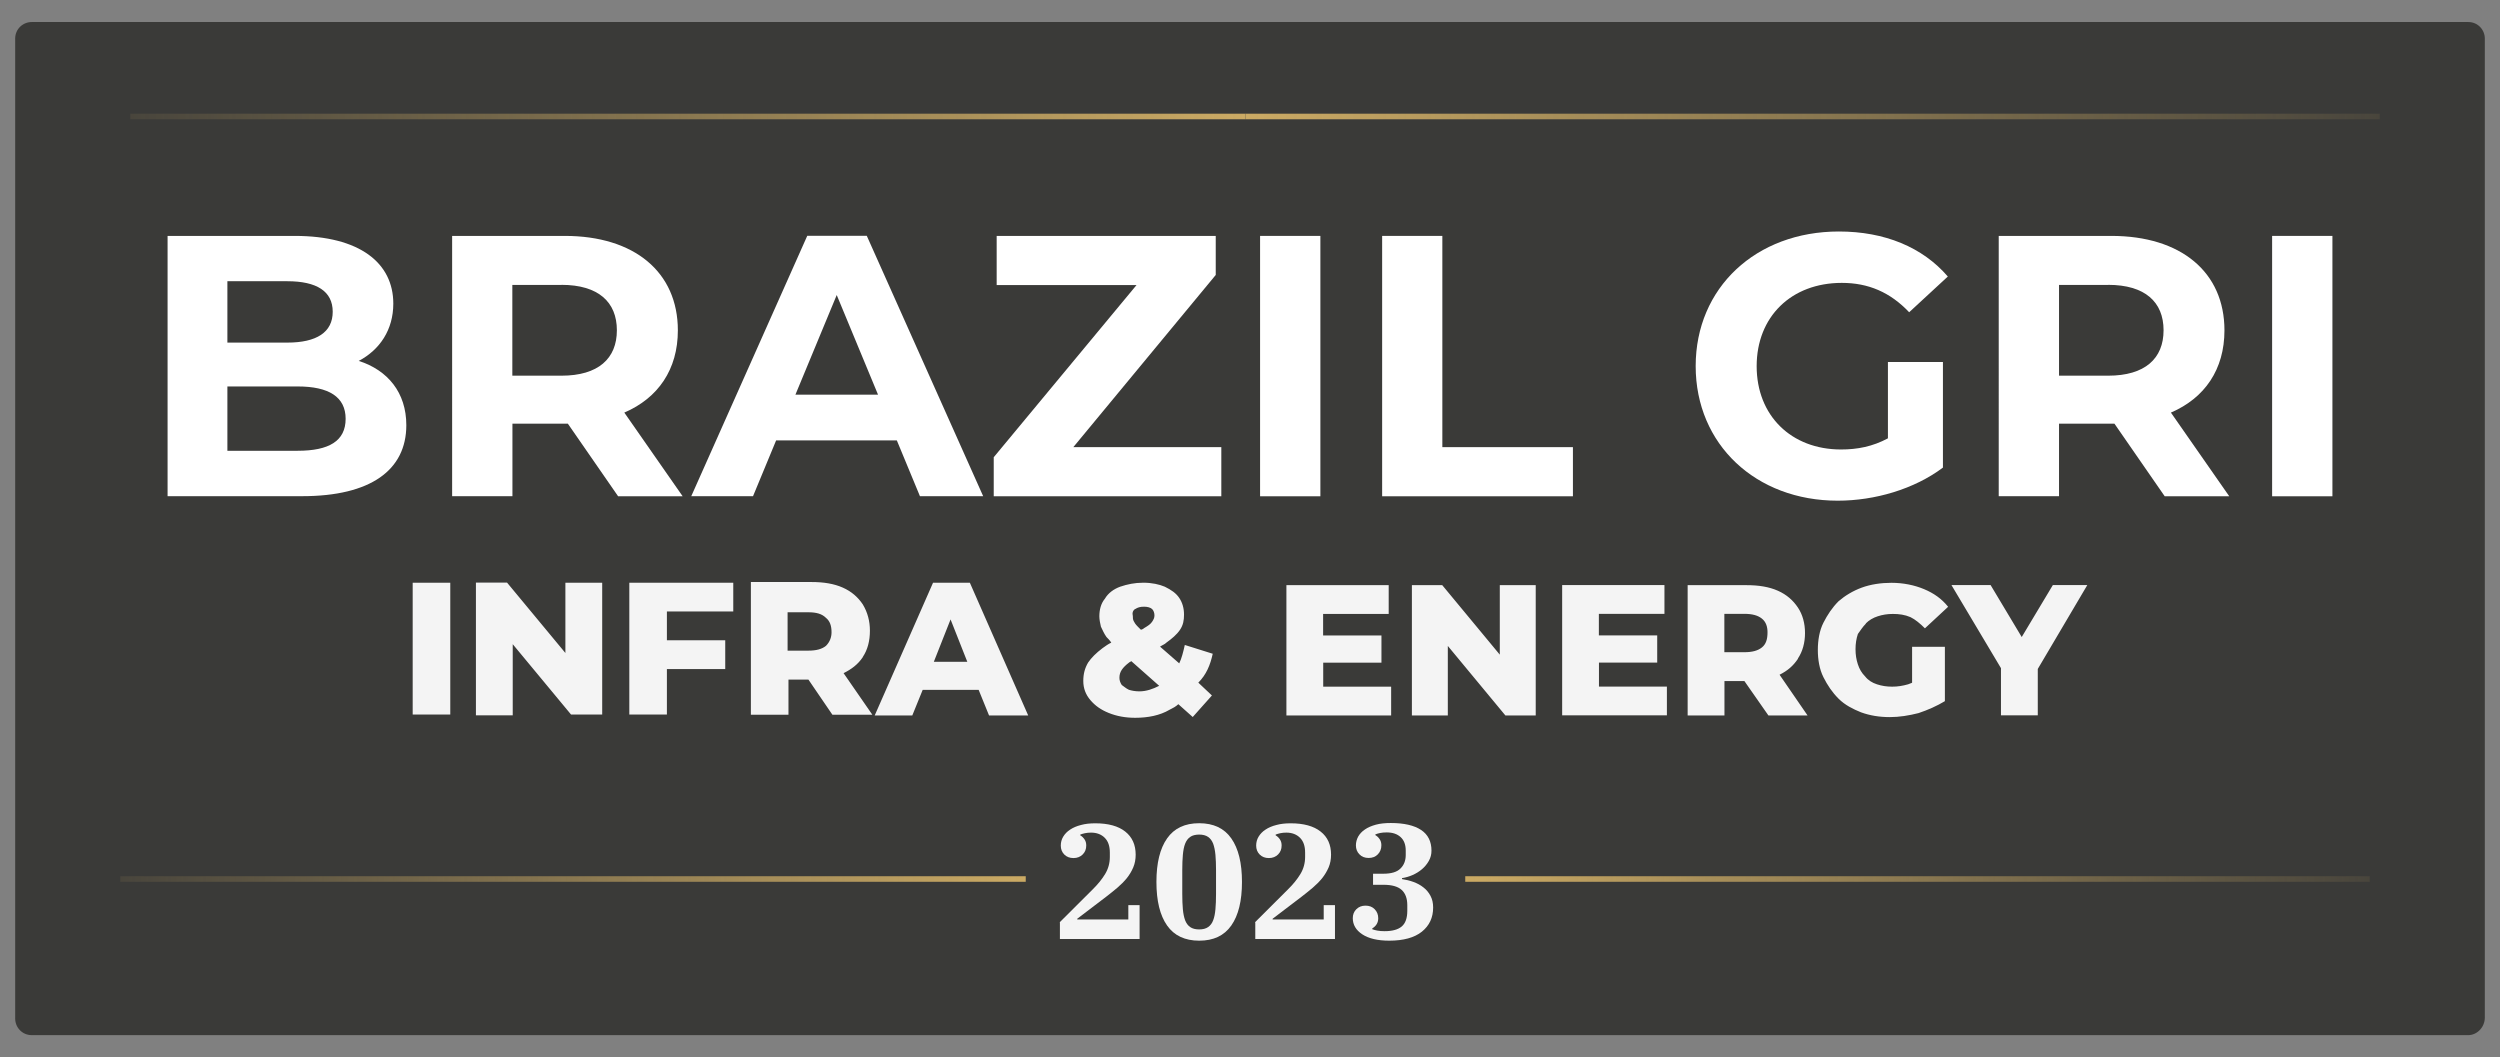
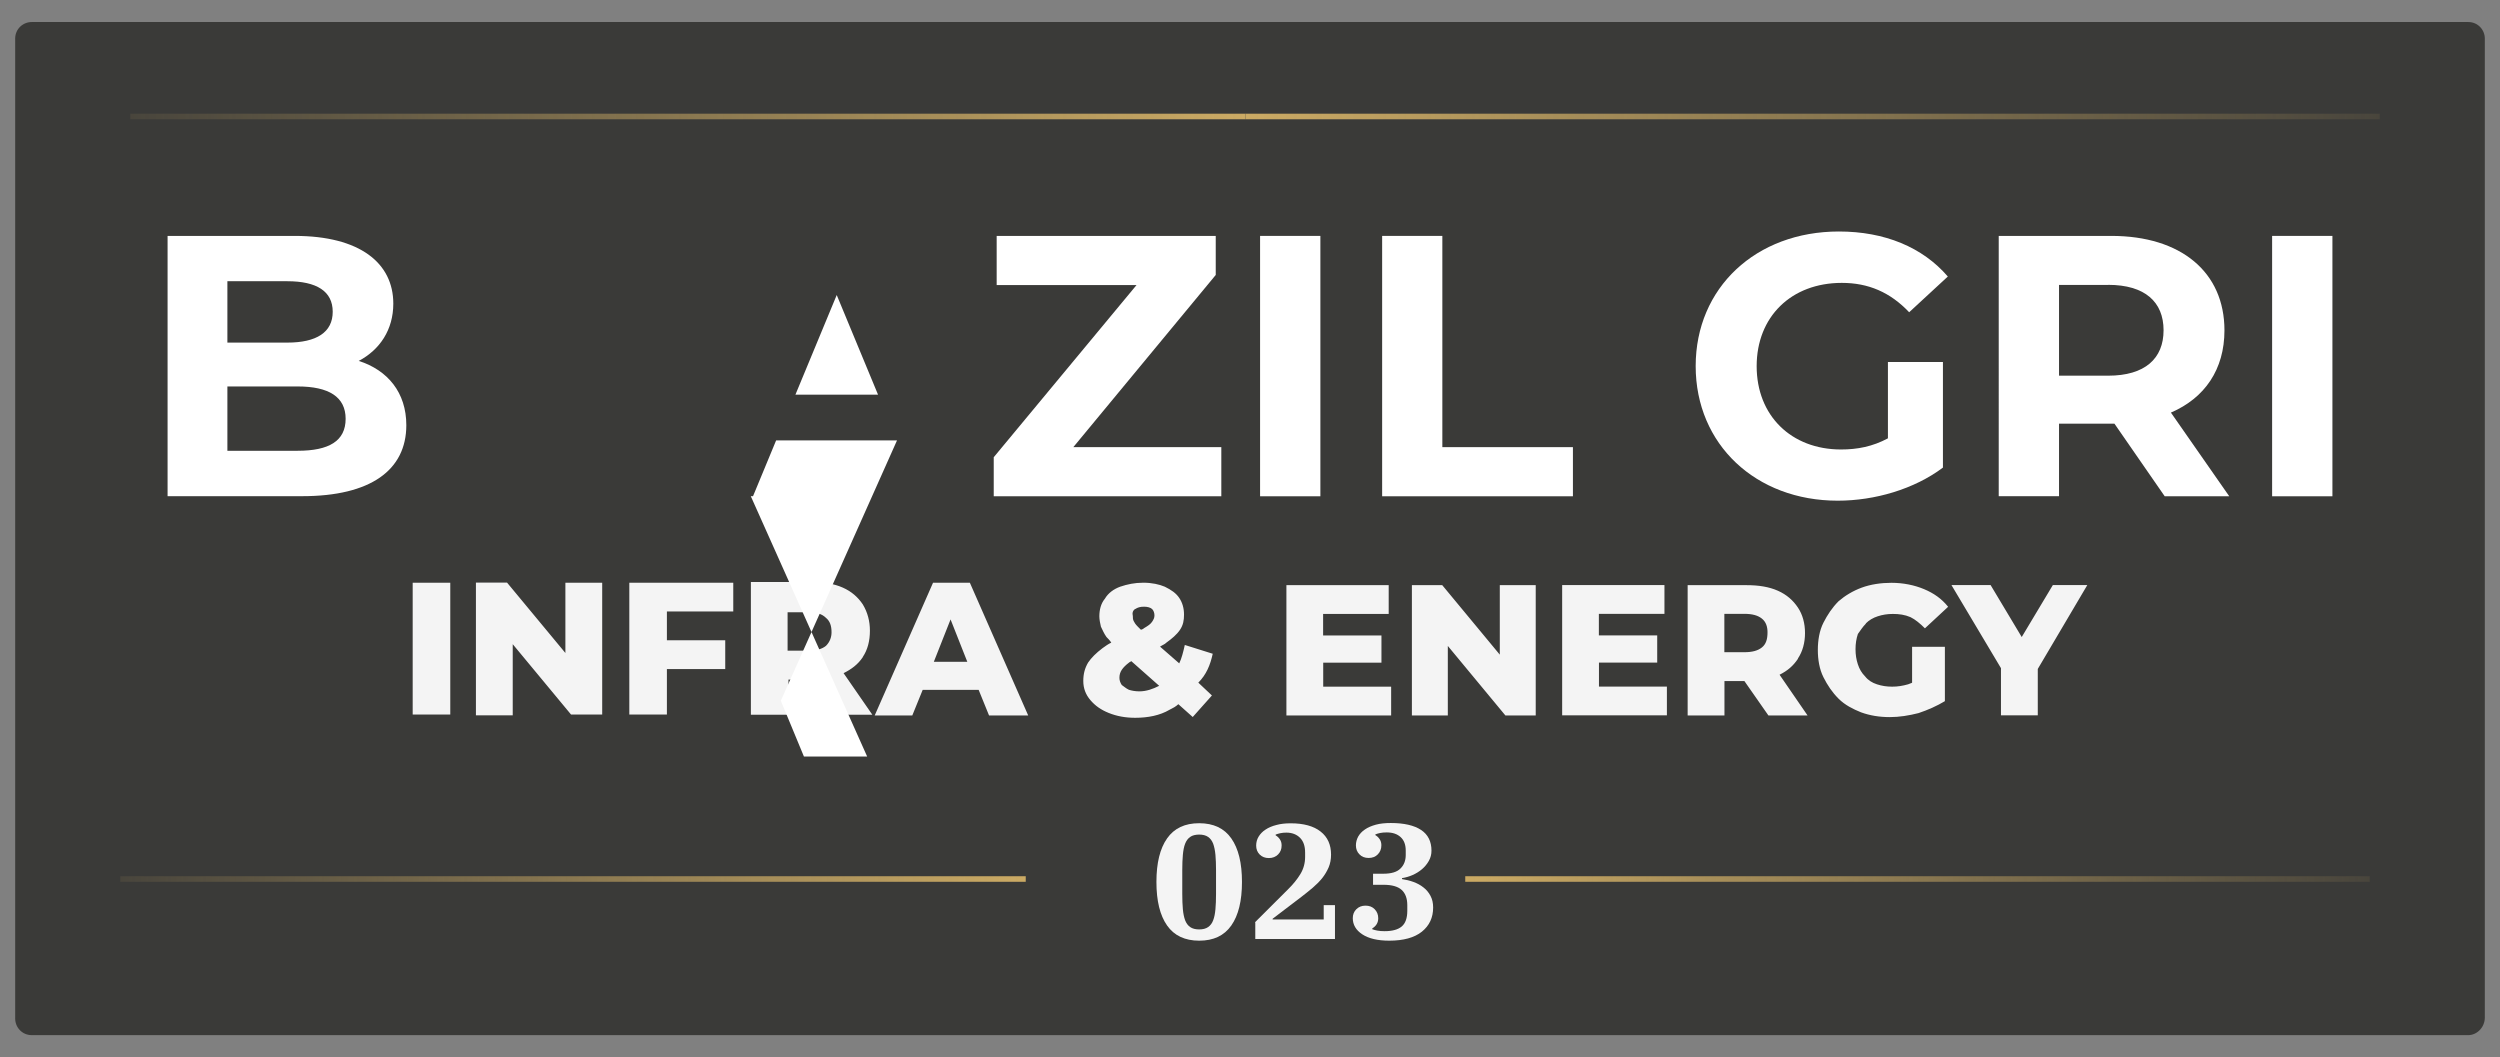
<svg xmlns="http://www.w3.org/2000/svg" id="Camada_1" data-name="Camada 1" viewBox="0 0 255.4 108">
  <rect x="0" y="0" width="255.4" height="108" fill="#808080" stroke="none" />
  <defs>
    <style>
      .cls-1 {
        fill: #f4f4f4;
      }

      .cls-2 {
        fill: #fff;
      }

      .cls-3 {
        fill: #1d1d1b;
        isolation: isolate;
        opacity: .7;
      }

      .cls-4 {
        stroke: url(#linear-gradient);
      }

      .cls-4, .cls-5, .cls-6, .cls-7 {
        fill: none;
        stroke-miterlimit: 10;
        stroke-width: .57px;
      }

      .cls-5 {
        stroke: url(#linear-gradient-3);
      }

      .cls-6 {
        stroke: url(#linear-gradient-4);
      }

      .cls-7 {
        stroke: url(#linear-gradient-2);
      }
    </style>
    <linearGradient id="linear-gradient" x1="13.31" y1="95.99" x2="127.24" y2="95.99" gradientTransform="translate(0 107.89) scale(1 -1)" gradientUnits="userSpaceOnUse">
      <stop offset="0" stop-color="#cbaa64" stop-opacity=".1" />
      <stop offset="1" stop-color="#cbaa64" />
    </linearGradient>
    <linearGradient id="linear-gradient-2" x1="-411.68" y1="95.99" x2="-295.82" y2="95.99" gradientTransform="translate(-168.57 107.89) rotate(-180)" gradientUnits="userSpaceOnUse">
      <stop offset="0" stop-color="#cbaa64" stop-opacity=".1" />
      <stop offset="1" stop-color="#cbaa64" />
    </linearGradient>
    <linearGradient id="linear-gradient-3" x1="12.29" y1="18.09" x2="104.79" y2="18.09" gradientTransform="translate(0 107.89) scale(1 -1)" gradientUnits="userSpaceOnUse">
      <stop offset="0" stop-color="#cbaa64" stop-opacity=".1" />
      <stop offset="1" stop-color="#cbaa64" />
    </linearGradient>
    <linearGradient id="linear-gradient-4" x1="-410.67" y1="18.09" x2="-318.27" y2="18.09" gradientTransform="translate(-168.57 107.89) rotate(-180)" gradientUnits="userSpaceOnUse">
      <stop offset="0" stop-color="#cbaa64" stop-opacity=".1" />
      <stop offset="1" stop-color="#cbaa64" />
    </linearGradient>
  </defs>
  <g>
    <path class="cls-3" d="M252.15,105.75H3.25c-1,0-1.7-.8-1.7-1.7V3.95c0-1,.8-1.7,1.7-1.7H252.15c1,0,1.7,.8,1.7,1.7V103.95c0,1-.8,1.8-1.7,1.8Z" />
    <g>
      <g>
        <line class="cls-4" x1="127.24" y1="11.9" x2="13.31" y2="11.9" />
        <line class="cls-7" x1="127.24" y1="11.9" x2="243.11" y2="11.9" />
      </g>
      <g>
        <line class="cls-5" x1="104.79" y1="89.8" x2="12.29" y2="89.8" />
        <line class="cls-6" x1="149.69" y1="89.8" x2="242.09" y2="89.8" />
      </g>
      <path class="cls-1" d="M88.14,67.12c.49-.73,.73-1.63,.73-2.69,0-.98-.24-1.88-.73-2.69-.49-.73-1.14-1.31-2.04-1.71s-1.96-.57-3.18-.57h-6.21v13.56h3.84v-3.59h2.04l2.45,3.59h4.08l-2.94-4.25c.82-.41,1.47-.9,1.96-1.63Zm-3.76-1.14c-.41,.33-.98,.49-1.8,.49h-2.12v-3.92h2.12c.82,0,1.39,.16,1.8,.57,.41,.33,.57,.82,.57,1.47,0,.49-.16,.98-.57,1.39Zm-42.22,7.02h3.84v-13.47h-3.84v13.47Zm22.13,0h3.84v-4.65h5.96v-2.94h-5.96v-2.94h6.78v-2.94h-10.62v13.47Zm-6.53-6.29l-5.96-7.19h-3.18v13.56h3.76v-7.27l5.96,7.19h3.18v-13.47h-3.76v7.19Zm105.58,.98h5.96v-2.78h-5.96v-2.2h6.7v-2.94h-10.45v13.31h10.7v-2.94h-6.94v-2.45Zm20.33-.41c.49-.73,.73-1.63,.73-2.61s-.24-1.88-.73-2.61c-.49-.73-1.14-1.31-2.04-1.71s-1.96-.57-3.18-.57h-6.04v13.31h3.76v-3.51h2.04l2.45,3.51h4l-2.86-4.16c.82-.41,1.39-.9,1.88-1.63Zm-3.67-1.14c-.41,.33-.98,.49-1.8,.49h-2.04v-3.92h2.04c.82,0,1.39,.16,1.8,.49s.57,.82,.57,1.39c0,.73-.16,1.22-.57,1.55Zm-84.68-6.61l-5.96,13.56h3.84l1.06-2.61h5.72l1.06,2.61h4l-5.96-13.56h-3.76Zm.08,8.08l1.71-4.33,1.71,4.33h-3.43Zm114.32-7.84l-3.18,5.31-3.18-5.31h-4l5.06,8.49v4.82h3.76v-4.74l5.06-8.57h-3.51Zm-19.11,3.92c.33-.33,.73-.57,1.22-.73,.49-.16,.98-.24,1.55-.24,.65,0,1.22,.08,1.8,.33,.49,.24,.98,.65,1.47,1.14l2.37-2.2c-.65-.82-1.47-1.39-2.45-1.8s-2.12-.65-3.35-.65c-1.06,0-2.12,.16-3.02,.49-.9,.33-1.71,.82-2.37,1.39-.65,.65-1.14,1.39-1.55,2.2s-.57,1.8-.57,2.78,.16,1.96,.57,2.78,.9,1.55,1.55,2.2c.65,.65,1.47,1.06,2.29,1.39,.9,.33,1.88,.49,2.94,.49,.98,0,1.96-.16,2.94-.41,.98-.33,1.88-.73,2.69-1.22v-5.55h-3.35v3.67c-.16,.08-.24,.08-.41,.16-.57,.16-1.06,.24-1.63,.24s-1.06-.08-1.55-.24c-.49-.16-.9-.41-1.22-.82-.33-.33-.57-.73-.73-1.22s-.24-.98-.24-1.55,.08-1.06,.24-1.55c.24-.33,.49-.73,.82-1.06Zm-66.71,3.1l-2.86-.9c-.16,.73-.33,1.39-.57,1.88l-1.96-1.71c.24-.16,.49-.24,.65-.41,.57-.41,1.06-.82,1.39-1.31,.33-.49,.41-.98,.41-1.55,0-.65-.16-1.22-.49-1.71s-.82-.82-1.47-1.14c-.57-.24-1.31-.41-2.2-.41s-1.63,.16-2.37,.41c-.65,.24-1.22,.65-1.55,1.22-.41,.49-.57,1.14-.57,1.8,0,.33,.08,.73,.16,1.06,.16,.33,.33,.73,.57,1.06,.16,.16,.33,.33,.49,.57-.33,.16-.57,.33-.9,.57-.65,.49-1.14,.98-1.47,1.47-.33,.57-.49,1.14-.49,1.88s.24,1.39,.73,1.96c.49,.57,1.06,.98,1.88,1.31s1.71,.49,2.69,.49c1.31,0,2.53-.24,3.51-.82,.33-.16,.65-.33,.9-.57l1.47,1.31,1.96-2.2-1.39-1.31c.82-.82,1.22-1.8,1.47-2.94Zm-7.92-4.57c.24-.16,.49-.24,.9-.24,.33,0,.65,.08,.82,.24,.16,.16,.24,.41,.24,.65s-.08,.41-.24,.65c-.16,.24-.41,.41-.82,.65-.08,.08-.24,.16-.33,.16l-.33-.33c-.24-.24-.33-.41-.41-.57s-.08-.33-.08-.49c-.08-.33,0-.57,.24-.73Zm2.45,7.84c-.65,.33-1.31,.57-2.04,.57-.41,0-.82-.08-1.06-.16-.33-.16-.49-.33-.73-.49-.16-.24-.24-.49-.24-.73,0-.33,.08-.57,.24-.82,.16-.24,.41-.49,.73-.73,.08-.08,.16-.08,.24-.16l2.86,2.53h0Zm34.79-3.18l-5.88-7.1h-3.1v13.31h3.67v-7.1l5.88,7.1h3.1v-13.31h-3.67v7.1Zm-18.05,.82h5.96v-2.78h-5.96v-2.2h6.7v-2.94h-10.45v13.31h10.7v-2.94h-6.94v-2.45Z" />
      <g>
-         <path class="cls-1" d="M108.26,94.22l3.36-3.35c.53-.52,.96-1.05,1.28-1.58s.48-1.11,.48-1.74v-.45c0-.66-.17-1.16-.52-1.51-.35-.35-.82-.53-1.4-.53-.22,0-.43,.02-.62,.06-.19,.04-.35,.09-.48,.14v.08c.18,.1,.32,.24,.44,.42,.12,.18,.17,.38,.17,.62,0,.37-.12,.67-.36,.91-.24,.24-.55,.37-.94,.37s-.7-.12-.94-.36c-.24-.24-.36-.55-.36-.91,0-.33,.08-.64,.25-.92,.17-.28,.4-.52,.71-.72,.3-.2,.67-.36,1.11-.47,.43-.12,.92-.17,1.46-.17,1.32,0,2.34,.28,3.05,.84,.71,.56,1.07,1.35,1.07,2.36,0,.48-.08,.91-.25,1.31s-.39,.76-.66,1.1c-.28,.34-.6,.66-.96,.97-.37,.31-.74,.61-1.13,.91l-2.97,2.26v.07h5.22v-1.46h1.15v3.46h-8.14v-1.68Z" />
        <path class="cls-1" d="M122.51,96.1c-1.46,0-2.56-.52-3.28-1.55-.73-1.04-1.09-2.52-1.09-4.45s.36-3.41,1.09-4.45,1.82-1.55,3.28-1.55,2.56,.52,3.28,1.55c.73,1.04,1.09,2.52,1.09,4.45s-.36,3.41-1.09,4.45c-.73,1.04-1.82,1.55-3.28,1.55Zm0-1.15c.38,0,.68-.08,.91-.24,.23-.16,.41-.39,.52-.7,.12-.31,.19-.69,.23-1.13s.06-.96,.06-1.55v-2.45c0-.57-.02-1.09-.06-1.54s-.12-.83-.23-1.14c-.12-.31-.29-.54-.52-.7-.23-.16-.54-.24-.91-.24s-.7,.08-.92,.24c-.23,.16-.4,.39-.52,.7-.12,.31-.19,.69-.23,1.14-.04,.45-.06,.97-.06,1.54v2.45c0,.59,.02,1.1,.06,1.55,.04,.45,.12,.83,.23,1.13,.12,.31,.29,.54,.52,.7,.23,.16,.53,.24,.92,.24Z" />
        <path class="cls-1" d="M128.21,94.22l3.36-3.35c.53-.52,.96-1.05,1.28-1.58,.32-.53,.48-1.11,.48-1.74v-.45c0-.66-.17-1.16-.52-1.51-.35-.35-.82-.53-1.4-.53-.22,0-.43,.02-.61,.06-.19,.04-.35,.09-.48,.14v.08c.18,.1,.32,.24,.44,.42,.12,.18,.17,.38,.17,.62,0,.37-.12,.67-.36,.91-.24,.24-.55,.37-.94,.37s-.7-.12-.94-.36c-.24-.24-.36-.55-.36-.91,0-.33,.08-.64,.25-.92s.4-.52,.71-.72c.3-.2,.67-.36,1.11-.47,.43-.12,.92-.17,1.46-.17,1.32,0,2.34,.28,3.05,.84,.72,.56,1.07,1.35,1.07,2.36,0,.48-.08,.91-.25,1.31-.17,.39-.39,.76-.66,1.1-.28,.34-.6,.66-.96,.97-.37,.31-.74,.61-1.13,.91l-2.97,2.26v.07h5.22v-1.46h1.15v3.46h-8.14v-1.68Z" />
        <path class="cls-1" d="M141.94,96.1c-1.2,0-2.12-.22-2.77-.65-.65-.43-.97-.98-.97-1.65,0-.37,.12-.67,.36-.91,.24-.24,.55-.37,.94-.37s.7,.12,.94,.37c.24,.25,.36,.55,.36,.92,0,.45-.21,.79-.61,1.04v.08c.14,.06,.32,.1,.52,.14,.21,.04,.45,.06,.74,.06,.79,0,1.37-.16,1.75-.48s.57-.86,.57-1.6v-.57c0-.69-.19-1.21-.57-1.56-.38-.35-1-.53-1.85-.53h-1.08v-1.13h1.05c.81,0,1.39-.17,1.75-.53,.36-.35,.54-.81,.54-1.38v-.45c0-.6-.17-1.06-.52-1.38-.35-.32-.82-.48-1.42-.48-.27,0-.49,.02-.68,.06-.19,.04-.35,.09-.48,.14v.08c.18,.1,.32,.24,.44,.42,.12,.18,.17,.38,.17,.62,0,.37-.12,.67-.36,.92-.24,.25-.55,.37-.94,.37s-.7-.12-.94-.37c-.24-.24-.36-.55-.36-.91,0-.32,.08-.62,.23-.9,.16-.28,.38-.52,.69-.73,.3-.21,.68-.37,1.12-.49,.44-.12,.95-.17,1.53-.17,1.35,0,2.38,.24,3.09,.71,.71,.47,1.06,1.18,1.06,2.12,0,.38-.09,.72-.27,1.04s-.41,.6-.69,.84c-.28,.24-.6,.44-.96,.6-.36,.16-.72,.26-1.09,.32v.1c.4,.06,.79,.15,1.17,.29,.38,.14,.72,.32,1.02,.56,.3,.23,.54,.52,.72,.86,.18,.34,.27,.73,.27,1.19,0,1.03-.38,1.85-1.15,2.47-.76,.61-1.88,.92-3.34,.92Z" />
      </g>
    </g>
  </g>
  <g>
    <path class="cls-2" d="M41.51,43.43c0,4.6-3.65,7.26-10.64,7.26h-13.75V24.1h12.99c6.65,0,10.07,2.77,10.07,6.92,0,2.66-1.37,4.71-3.53,5.85,2.96,.95,4.86,3.23,4.86,6.57Zm-18.28-14.7v6.27h6.12c3,0,4.64-1.06,4.64-3.15s-1.63-3.12-4.64-3.12h-6.12Zm12.08,14.06c0-2.24-1.71-3.31-4.9-3.31h-7.18v6.57h7.18c3.19,0,4.9-.99,4.9-3.27Z" />
-     <path class="cls-2" d="M63.14,50.69l-5.13-7.41h-5.66v7.41h-6.16V24.1h11.51c7.1,0,11.55,3.69,11.55,9.65,0,3.99-2.01,6.91-5.47,8.4l5.96,8.55h-6.61Zm-5.78-21.58h-5.02v9.27h5.02c3.76,0,5.66-1.75,5.66-4.64s-1.9-4.64-5.66-4.64Z" />
-     <path class="cls-2" d="M91.64,44.99h-12.35l-2.36,5.7h-6.31l11.85-26.6h6.08l11.89,26.6h-6.46l-2.36-5.7Zm-1.94-4.67l-4.22-10.18-4.22,10.18h8.44Z" />
+     <path class="cls-2" d="M91.64,44.99h-12.35l-2.36,5.7h-6.31h6.08l11.89,26.6h-6.46l-2.36-5.7Zm-1.94-4.67l-4.22-10.18-4.22,10.18h8.44Z" />
    <path class="cls-2" d="M124.77,45.68v5.02h-23.25v-3.99l14.59-17.59h-14.29v-5.02h22.38v3.99l-14.55,17.59h15.12Z" />
    <path class="cls-2" d="M128.73,24.1h6.16v26.6h-6.16V24.1Z" />
    <path class="cls-2" d="M141.19,24.1h6.16v21.58h13.34v5.02h-19.49V24.1Z" />
    <path class="cls-2" d="M192.87,36.98h5.62v10.79c-2.93,2.2-6.95,3.38-10.75,3.38-8.36,0-14.51-5.74-14.51-13.75s6.16-13.75,14.63-13.75c4.67,0,8.55,1.6,11.13,4.6l-3.95,3.65c-1.94-2.05-4.18-3-6.88-3-5.17,0-8.7,3.46-8.7,8.51s3.53,8.51,8.62,8.51c1.67,0,3.23-.3,4.79-1.14v-7.79Z" />
    <path class="cls-2" d="M221.14,50.69l-5.13-7.41h-5.66v7.41h-6.16V24.1h11.51c7.1,0,11.55,3.69,11.55,9.65,0,3.99-2.01,6.91-5.47,8.4l5.96,8.55h-6.61Zm-5.77-21.58h-5.02v9.27h5.02c3.76,0,5.66-1.75,5.66-4.64s-1.9-4.64-5.66-4.64Z" />
    <path class="cls-2" d="M232.12,24.1h6.16v26.6h-6.16V24.1Z" />
  </g>
</svg>